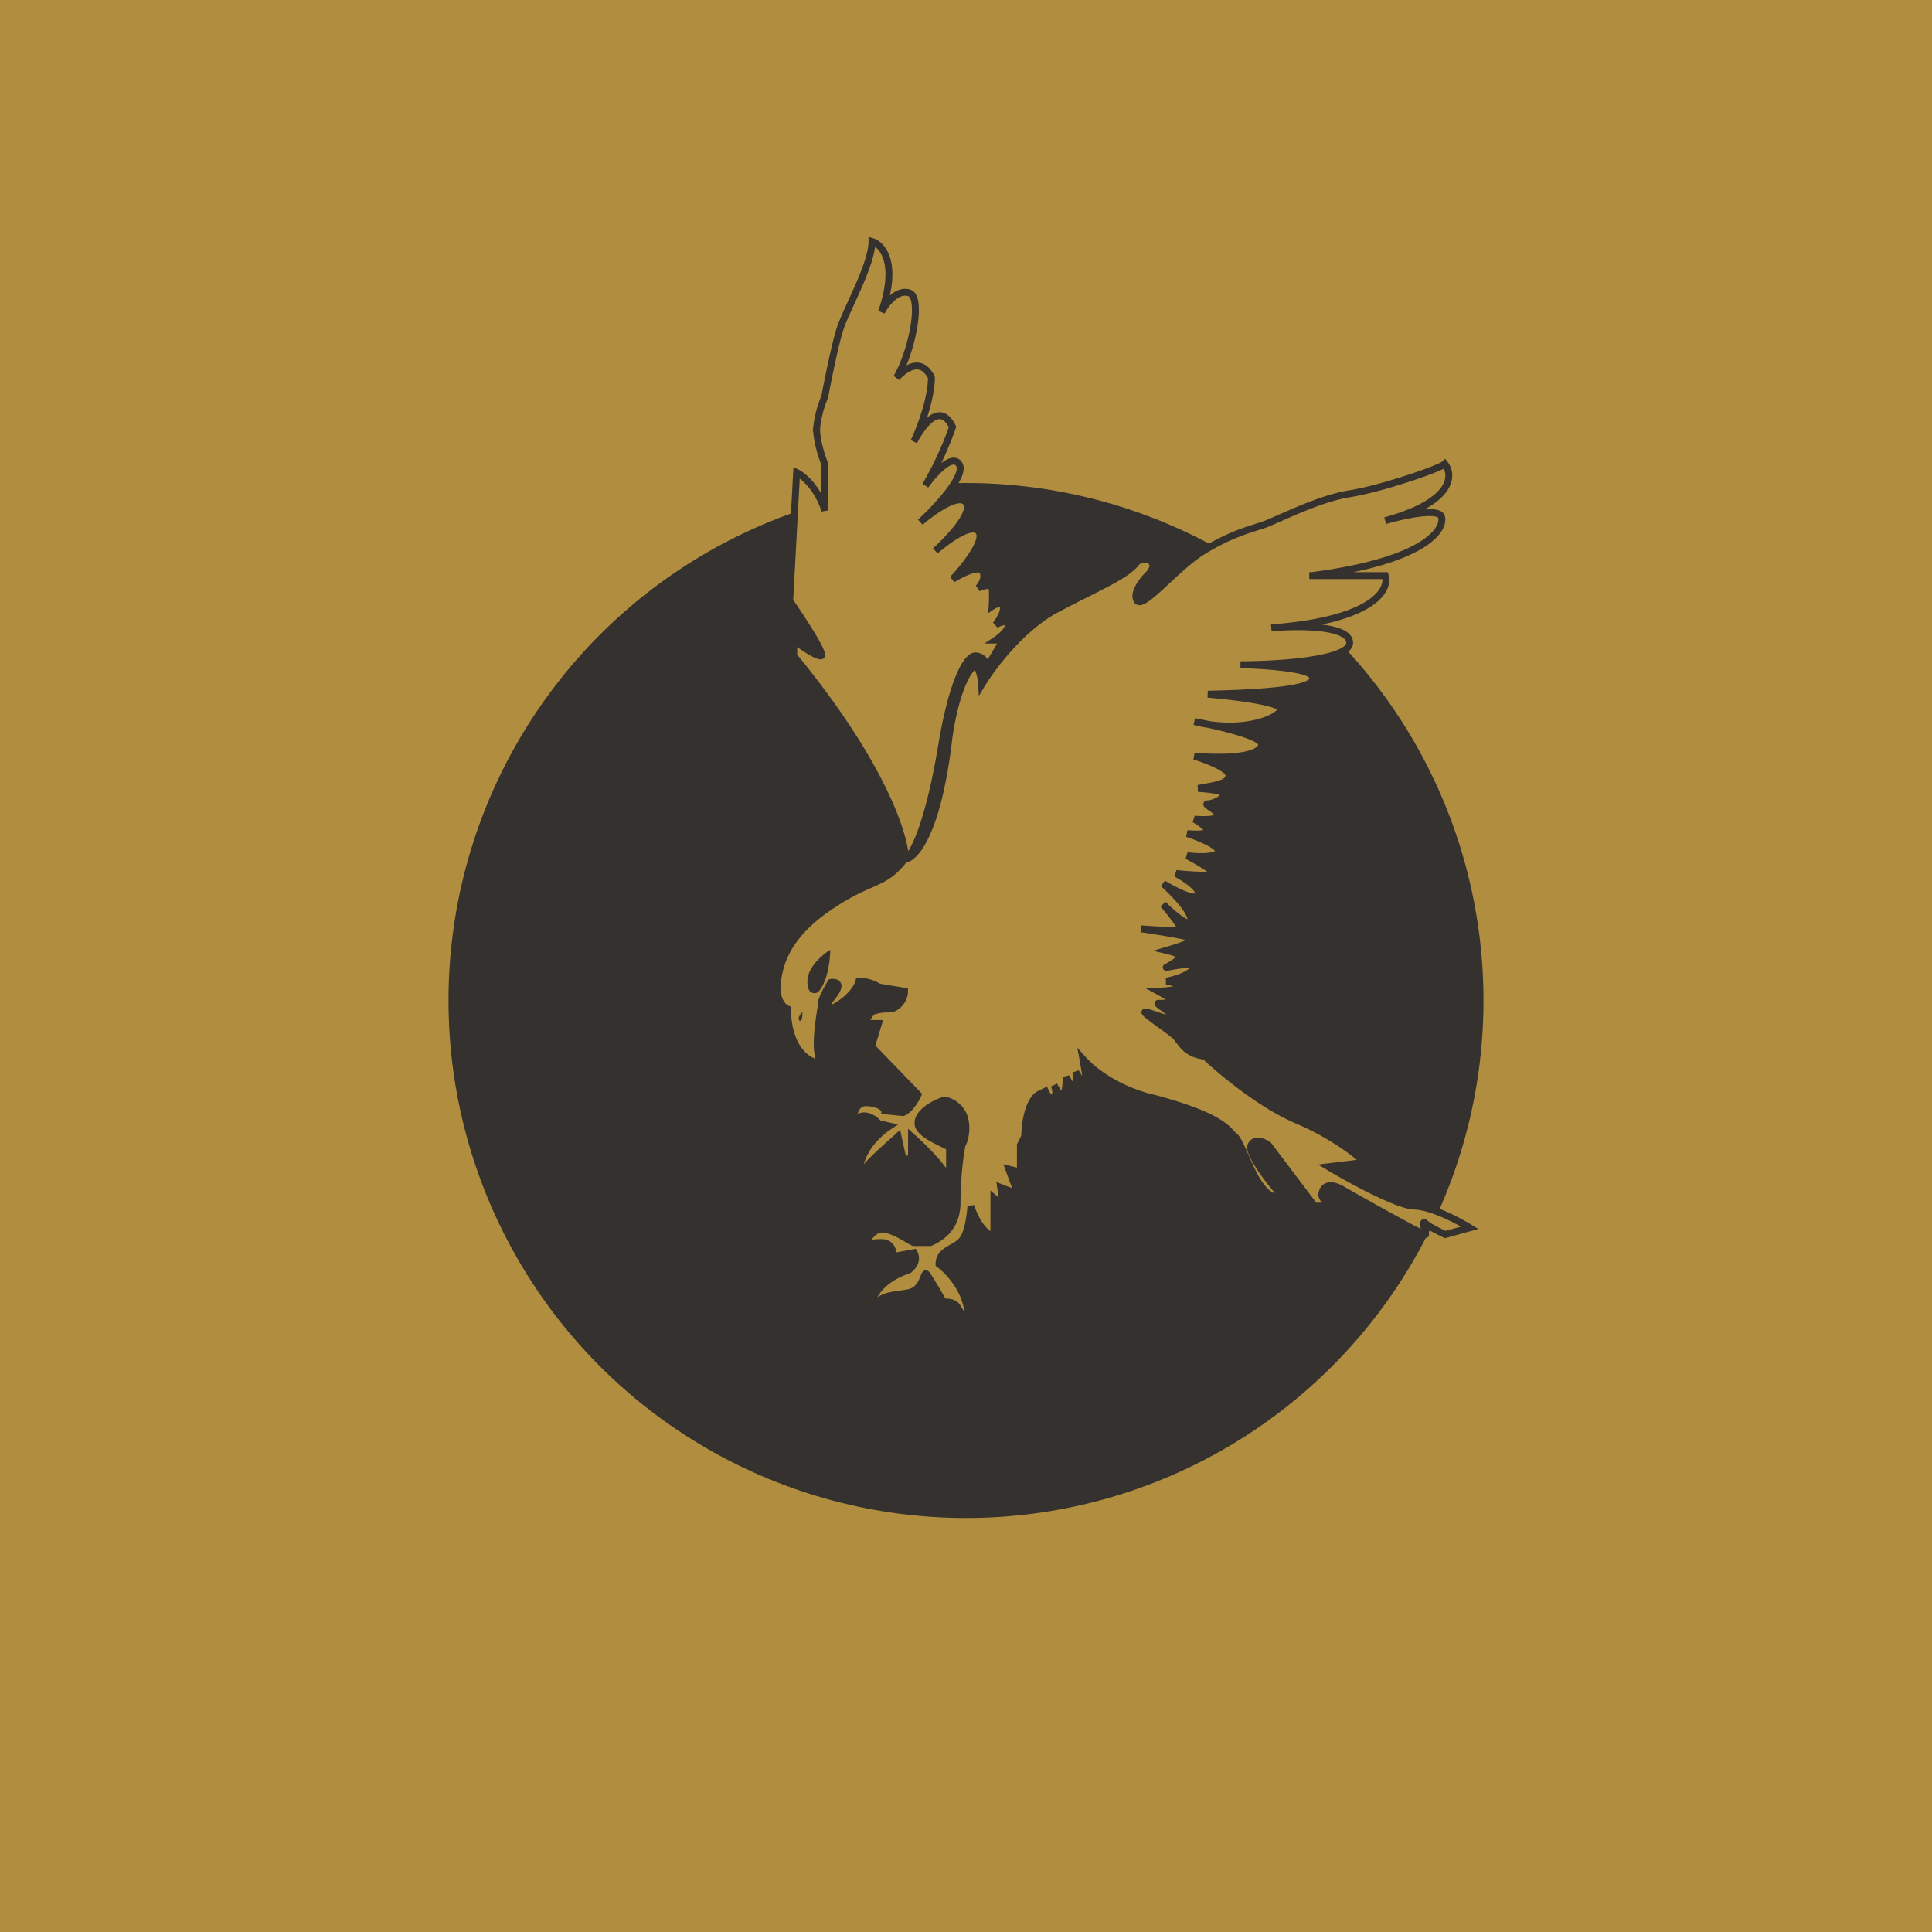
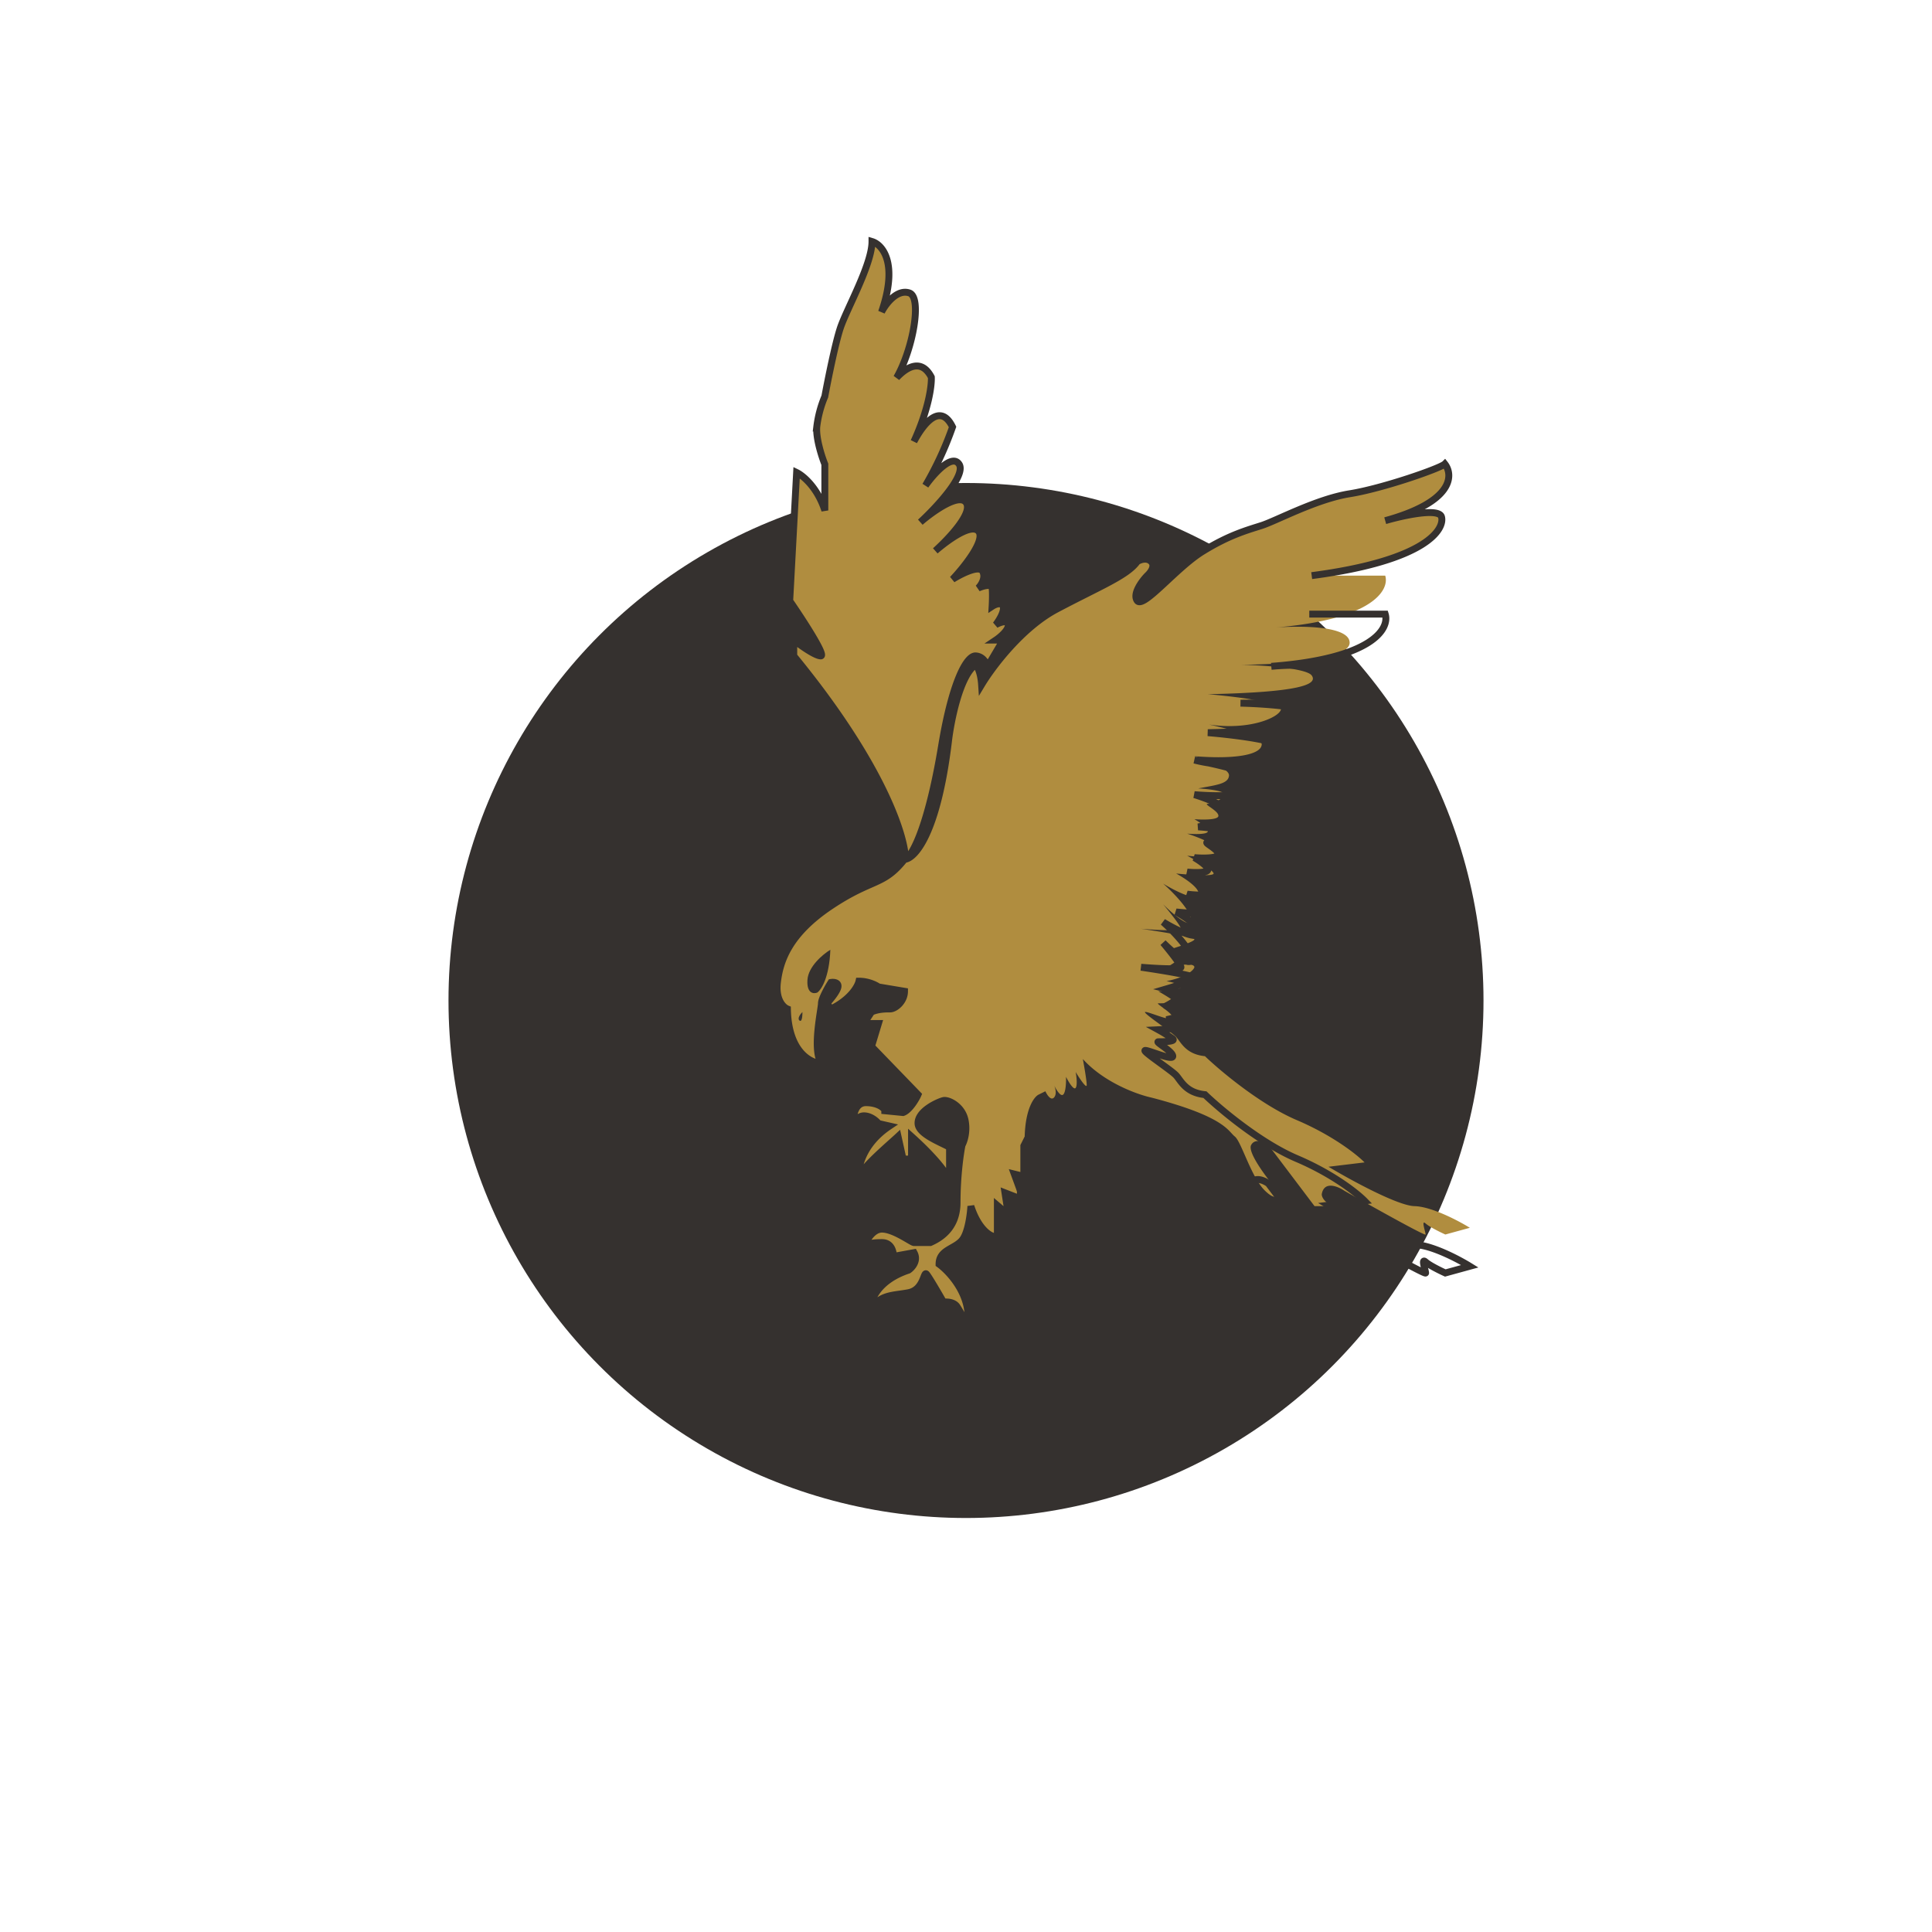
<svg xmlns="http://www.w3.org/2000/svg" width="56" height="56" fill="none">
-   <path fill="#B08D3F" d="M0 0h56v56H0z" />
  <circle cx="28" cy="29" r="15" fill="#35312F" />
  <path d="M25.275 7c.297.087.77.616.277 2.043.12-.234.45-.671.806-.552.372.124.11 1.616-.368 2.455.313-.332.726-.549 1.005-.014.013.24-.075.923-.505 1.867.29-.547.774-1.131 1.12-.423a9.775 9.775 0 01-.785 1.698c.241-.34.773-.938.977-.616.204.323-.665 1.253-1.125 1.677.368-.318 1.15-.874 1.337-.551.17.294-.472.989-.903 1.382.384-.33 1.029-.79 1.243-.576.238.238-.396 1.033-.743 1.401.247-.155.768-.42.87-.233.102.186-.042.403-.127.488.127-.057.386-.136.403 0 .017.136.007.41 0 .53.085-.056.268-.135.319 0 .05.137-.12.411-.213.531.114-.063.344-.152.361 0 .017.153-.233.361-.36.446h.212l-.458.776c-.02-.099-.116-.3-.333-.317-.27-.022-.689.774-.99 2.593-.3 1.82-.7 3.02-1.05 3.321.005-.65-.635-2.742-3.238-5.914v-.459c.194.153.624.459.784.459.16 0-.534-1.064-.901-1.596l.2-3.721c.184.089.604.434.818 1.101v-1.338c-.09-.222-.26-.749-.234-1.082a3.27 3.27 0 01.234-.884c.089-.479.303-1.546.45-1.986.184-.551.917-1.84.917-2.506z" fill="#B08D3F" stroke="#35312F" stroke-width=".2" />
  <path d="M23.81 30.826c-.319-.01-.962-.34-.986-1.58-.12-.05-.348-.27-.29-.77.073-.623.334-1.406 1.552-2.219 1.218-.812 1.509-.565 2.132-1.348.29-.015.952-.723 1.276-3.438.073-.604.331-1.891.784-2.204.048.043.15.22.174.58.304-.508 1.166-1.657 2.175-2.19 1.262-.667 2.045-.972 2.335-1.378.082-.053.279-.128.406 0 .128.128-.024.324-.116.406-.154.16-.429.528-.29.725.174.247 1.128-.953 1.895-1.427.766-.473 1.282-.613 1.713-.752.432-.14 1.589-.766 2.55-.92.962-.153 2.634-.738 2.76-.863.246.314.255 1.07-1.627 1.615.536-.147 1.456-.334 1.529-.083.097.335-.39 1.264-3.762 1.705h2.131c.128.405-.333 1.263-3.162 1.503.79-.056 2.131-.036 2.131.443 0 .509-2.108.636-3.163.636.623.014 1.907.097 2.063.311.195.269-.377.488-3.01.544.73.06 2.174.234 2.118.446-.063.236-.926.607-2.087.433.671.146 1.53.38 1.53.57 0 .292-.7.446-1.951.348.339.102 1.014.357 1.003.558-.014.25-.39.278-.892.376.251.014.753.067.753.167 0 .125-.32.279-.474.279-.153 0 .306.195.306.348 0 .123-.464.116-.696.098.13.074.39.247.39.348 0 .1-.4.088-.6.07.326.104.962.356.906.529-.055.173-.627.146-.905.111.255.135.766.427.766.516 0 .09-.724.037-1.087 0 .251.135.73.449.641.627-.089.178-.715-.149-1.017-.334.27.237.808.78.808 1.059 0 .278-.539-.19-.808-.46.172.204.516.632.516.71 0 .078-.771.033-1.157 0 .516.075 1.547.24 1.547.307s-.539.241-.808.32c.139.033.418.112.418.168 0 .07-.32.278-.418.32-.098.042.808-.195.808 0-.023.084-.218.281-.808.404.139.023.418.09.418.167 0 .078-.437.116-.655.126.106.06.34.198.418.264.097.084-.32.084-.418.084-.098 0 .418.279.418.418 0 .14-.67-.167-.794-.167-.126 0 .752.571.891.724.14.154.279.502.836.558.45.432 1.614 1.407 2.662 1.853 1.047.446 1.746 1.003 1.964 1.226l-1.045.126c.627.376 2.004 1.13 2.494 1.142.49.011 1.273.423 1.603.627l-.71.195c-.145-.065-.46-.22-.572-.32-.14-.126 0 .25 0 .32 0 .056-1.57-.822-2.355-1.268-.19-.13-.588-.293-.655.098-.005.065.053.225.32.348h-.529l-1.337-1.77c-.121-.088-.39-.211-.502 0-.112.212.464.971.766 1.324.014.13-.039.312-.362 0-.404-.39-.683-1.421-.878-1.574-.195-.154-.279-.572-2.424-1.129-.404-.088-1.366-.435-1.979-1.115.037.2.112.63.112.753 0 .122-.214-.2-.32-.377.022.121.055.382 0 .46-.057.078-.21-.18-.28-.32.005.144-.005.448-.083.515s-.21-.158-.265-.278c.037.079.09.262 0 .362-.089.1-.204-.079-.25-.181l-.196.097c-.125.06-.381.388-.404 1.213l-.125.25v.78l-.335-.083.265.725-.502-.195.084.543-.279-.237v1.115c-.134-.023-.457-.231-.668-.878-.013.241-.08.776-.255.985-.217.261-.667.276-.667.696.329.242.954.934.827 1.77a7.472 7.472 0 00-.305-.537c-.093-.14-.3-.145-.392-.13-.135-.238-.423-.732-.493-.813-.087-.101-.072.45-.522.537-.45.087-.827.043-1.102.493-.01-.256.197-.844 1.102-1.146.107-.072.287-.276.16-.508l-.594.11c-.005-.157-.068-.401-.335-.401-.266 0-.459.029-.522.132.058-.174.244-.522.522-.522.348 0 .856.39.929.39h.472c.237-.107.775-.383.775-1.159s.097-1.434.145-1.666c.058-.103.157-.39.087-.725-.087-.418-.493-.597-.624-.568-.13.03-.754.293-.74.667.012.3.615.525.914.685v1.027c-.004-.205-.43-.733-1.102-1.337v.655h-.246l-.145-.655c-.29.27-1.063.913-1.156 1.22-.005-.3.108-.988.909-1.522l-.32-.073c-.062-.082-.234-.223-.42-.223-.185 0-.28.19-.304.296-.024-.197 0-.677.36-.677s.547.168.547.234l.529.051c.178-.059.377-.382.435-.519l-1.35-1.395.204-.667h-.42l.217-.334c.203-.087.409-.087.537-.087.159 0 .42-.22.42-.512l-.754-.126a1.056 1.056 0 00-.566-.167c-.034.152-.243.527-.812.805l-.116-.164c.097-.102.296-.34.32-.474.022-.133-.127-.143-.204-.13-.092.146-.275.473-.275.604 0 .164-.276 1.358 0 1.745z" fill="#B08D3F" />
-   <path d="M38.02 16.685c3.371-.441 3.86-1.37 3.762-1.705-.078-.267-1.12-.037-1.63.112 1.983-.546 1.978-1.324 1.727-1.644-.125.125-1.797.71-2.759.864-.961.153-2.118.78-2.55.92-.431.138-.947.278-1.713.752-.767.473-1.72 1.673-1.895 1.426-.139-.197.136-.566.29-.725.092-.082.244-.278.116-.406-.127-.128-.324-.053-.406 0-.29.406-1.073.71-2.335 1.378-1.01.534-1.87 1.682-2.175 2.19-.024-.36-.126-.537-.174-.58-.453.313-.711 1.6-.784 2.204-.324 2.715-.986 3.423-1.276 3.438-.623.783-.914.536-2.132 1.348-1.218.813-1.48 1.596-1.552 2.22-.058.498.17.72.29.768.023 1.242.667 1.571.986 1.581-.275-.387 0-1.58 0-1.745 0-.131.184-.458.276-.604.077-.013.226-.003.203.13-.023.134-.222.372-.319.474l.116.164c.569-.278.778-.653.812-.805.267 0 .489.112.566.167l.754.126c0 .292-.261.512-.42.512-.128 0-.334 0-.537.087l-.218.334h.42l-.202.667 1.349 1.395c-.058.137-.256.46-.435.52l-.529-.052c0-.066-.187-.234-.547-.234-.36 0-.384.48-.36.677.024-.106.119-.296.304-.296.186 0 .358.141.42.223l.32.073c-.8.534-.914 1.221-.909 1.521.093-.305.866-.95 1.156-1.22l.145.656h.246v-.655c.671.604 1.098 1.132 1.102 1.337v-1.026c-.3-.161-.902-.386-.913-.686-.015-.374.609-.638.74-.667.13-.029.536.15.623.568.07.334-.029.622-.087.724-.048.233-.145.891-.145 1.667s-.538 1.052-.775 1.159h-.472c-.073 0-.58-.39-.929-.39-.278 0-.464.348-.522.522.063-.103.256-.132.522-.132.267 0 .33.244.335.4l.594-.108c.127.232-.053.435-.16.507-.905.302-1.112.89-1.102 1.146.275-.45.652-.406 1.102-.493.45-.087.435-.638.522-.537.07.081.358.575.493.812.092-.014.3-.008.392.13.093.14.242.417.305.537.127-.835-.498-1.527-.827-1.769 0-.42.45-.435.667-.696.174-.209.242-.744.255-.985.211.647.534.855.668.878v-1.115l.28.237-.084-.543.501.195-.265-.725.335.084v-.78l.125-.251c.023-.825.279-1.152.404-1.213l.195-.097c.047.102.162.281.251.181.09-.1.037-.283 0-.362.056.12.187.345.265.278.078-.067.088-.371.084-.515.07.14.222.398.278.32.056-.078.023-.339 0-.46.107.177.32.5.32.377s-.074-.553-.11-.753c.612.68 1.574 1.027 1.978 1.115 2.145.557 2.23.975 2.424 1.129.195.153.474 1.184.878 1.574.323.312.376.13.362 0-.302-.353-.878-1.112-.766-1.324.111-.211.38-.088.502 0l1.337 1.77h.53c-.268-.123-.326-.283-.32-.348.066-.39.464-.228.654-.098.785.446 2.355 1.324 2.355 1.268 0-.07-.14-.446 0-.32.111.1.427.255.571.32l.71-.195c-.33-.204-1.111-.616-1.602-.627-.49-.011-1.867-.766-2.494-1.142l1.045-.126c-.218-.223-.917-.78-1.964-1.226-1.048-.446-2.211-1.421-2.662-1.853-.557-.056-.696-.404-.836-.558-.14-.153-1.017-.724-.892-.724.126 0 .795.306.795.167 0-.14-.516-.418-.418-.418.097 0 .515 0 .418-.084a3.92 3.92 0 00-.418-.264c.218-.01.655-.048.655-.126s-.28-.144-.418-.167c.59-.123.785-.32.808-.404 0-.195-.906.042-.808 0 .097-.042.418-.25.418-.32 0-.056-.28-.135-.418-.168.269-.079.808-.253.808-.32s-1.031-.232-1.547-.307c.386.033 1.157.078 1.157 0s-.344-.506-.516-.71c.27.27.808.738.808.46 0-.28-.539-.822-.808-1.06.302.186.928.513 1.017.335.09-.178-.39-.492-.64-.627.361.037 1.086.09 1.086 0s-.51-.38-.766-.516c.278.035.85.062.905-.111.056-.173-.58-.425-.905-.53.2.02.599.031.599-.07 0-.1-.26-.273-.39-.348.232.02.696.026.696-.097 0-.153-.46-.348-.306-.348.153 0 .474-.154.474-.28 0-.1-.502-.152-.753-.166.502-.098.878-.126.892-.377.011-.2-.664-.455-1.003-.557 1.251.098 1.95-.056 1.95-.348 0-.234-1.3-.534-1.95-.655 1.367.348 2.438-.084 2.508-.348.056-.212-1.389-.386-2.118-.446 2.633-.056 3.205-.275 3.01-.544-.157-.214-1.44-.297-2.063-.311 1.055 0 3.163-.127 3.163-.636s-1.514-.5-2.27-.432c2.953-.223 3.431-1.102 3.301-1.514H37.95" stroke="#35312F" stroke-width=".2" />
+   <path d="M38.02 16.685c3.371-.441 3.86-1.37 3.762-1.705-.078-.267-1.12-.037-1.63.112 1.983-.546 1.978-1.324 1.727-1.644-.125.125-1.797.71-2.759.864-.961.153-2.118.78-2.55.92-.431.138-.947.278-1.713.752-.767.473-1.72 1.673-1.895 1.426-.139-.197.136-.566.29-.725.092-.082.244-.278.116-.406-.127-.128-.324-.053-.406 0-.29.406-1.073.71-2.335 1.378-1.01.534-1.87 1.682-2.175 2.19-.024-.36-.126-.537-.174-.58-.453.313-.711 1.6-.784 2.204-.324 2.715-.986 3.423-1.276 3.438-.623.783-.914.536-2.132 1.348-1.218.813-1.48 1.596-1.552 2.22-.058.498.17.72.29.768.023 1.242.667 1.571.986 1.581-.275-.387 0-1.58 0-1.745 0-.131.184-.458.276-.604.077-.013.226-.003.203.13-.023.134-.222.372-.319.474l.116.164c.569-.278.778-.653.812-.805.267 0 .489.112.566.167l.754.126c0 .292-.261.512-.42.512-.128 0-.334 0-.537.087l-.218.334h.42l-.202.667 1.349 1.395c-.058.137-.256.46-.435.52l-.529-.052c0-.066-.187-.234-.547-.234-.36 0-.384.48-.36.677.024-.106.119-.296.304-.296.186 0 .358.141.42.223l.32.073c-.8.534-.914 1.221-.909 1.521.093-.305.866-.95 1.156-1.22l.145.656h.246v-.655c.671.604 1.098 1.132 1.102 1.337v-1.026c-.3-.161-.902-.386-.913-.686-.015-.374.609-.638.74-.667.13-.029.536.15.623.568.07.334-.029.622-.087.724-.048.233-.145.891-.145 1.667s-.538 1.052-.775 1.159h-.472c-.073 0-.58-.39-.929-.39-.278 0-.464.348-.522.522.063-.103.256-.132.522-.132.267 0 .33.244.335.4l.594-.108c.127.232-.053.435-.16.507-.905.302-1.112.89-1.102 1.146.275-.45.652-.406 1.102-.493.45-.087.435-.638.522-.537.07.081.358.575.493.812.092-.014.3-.008.392.13.093.14.242.417.305.537.127-.835-.498-1.527-.827-1.769 0-.42.45-.435.667-.696.174-.209.242-.744.255-.985.211.647.534.855.668.878l.28.237-.084-.543.501.195-.265-.725.335.084v-.78l.125-.251c.023-.825.279-1.152.404-1.213l.195-.097c.047.102.162.281.251.181.09-.1.037-.283 0-.362.056.12.187.345.265.278.078-.067.088-.371.084-.515.07.14.222.398.278.32.056-.078.023-.339 0-.46.107.177.32.5.32.377s-.074-.553-.11-.753c.612.68 1.574 1.027 1.978 1.115 2.145.557 2.23.975 2.424 1.129.195.153.474 1.184.878 1.574.323.312.376.13.362 0-.302-.353-.878-1.112-.766-1.324.111-.211.38-.088.502 0l1.337 1.77h.53c-.268-.123-.326-.283-.32-.348.066-.39.464-.228.654-.098.785.446 2.355 1.324 2.355 1.268 0-.07-.14-.446 0-.32.111.1.427.255.571.32l.71-.195c-.33-.204-1.111-.616-1.602-.627-.49-.011-1.867-.766-2.494-1.142l1.045-.126c-.218-.223-.917-.78-1.964-1.226-1.048-.446-2.211-1.421-2.662-1.853-.557-.056-.696-.404-.836-.558-.14-.153-1.017-.724-.892-.724.126 0 .795.306.795.167 0-.14-.516-.418-.418-.418.097 0 .515 0 .418-.084a3.92 3.92 0 00-.418-.264c.218-.01.655-.048.655-.126s-.28-.144-.418-.167c.59-.123.785-.32.808-.404 0-.195-.906.042-.808 0 .097-.042.418-.25.418-.32 0-.056-.28-.135-.418-.168.269-.079.808-.253.808-.32s-1.031-.232-1.547-.307c.386.033 1.157.078 1.157 0s-.344-.506-.516-.71c.27.27.808.738.808.46 0-.28-.539-.822-.808-1.06.302.186.928.513 1.017.335.09-.178-.39-.492-.64-.627.361.037 1.086.09 1.086 0s-.51-.38-.766-.516c.278.035.85.062.905-.111.056-.173-.58-.425-.905-.53.2.02.599.031.599-.07 0-.1-.26-.273-.39-.348.232.02.696.026.696-.097 0-.153-.46-.348-.306-.348.153 0 .474-.154.474-.28 0-.1-.502-.152-.753-.166.502-.098.878-.126.892-.377.011-.2-.664-.455-1.003-.557 1.251.098 1.95-.056 1.95-.348 0-.234-1.3-.534-1.95-.655 1.367.348 2.438-.084 2.508-.348.056-.212-1.389-.386-2.118-.446 2.633-.056 3.205-.275 3.01-.544-.157-.214-1.44-.297-2.063-.311 1.055 0 3.163-.127 3.163-.636s-1.514-.5-2.27-.432c2.953-.223 3.431-1.102 3.301-1.514H37.95" stroke="#35312F" stroke-width=".2" />
  <path d="M23.26 29.332c-.059.058-.157.189-.088.247.087.072.087-.201.087-.247zm.144-.926c.023-.393.452-.748.664-.877-.03.81-.267 1.166-.38 1.242-.105.042-.308.027-.284-.365z" fill="#35312F" />
</svg>